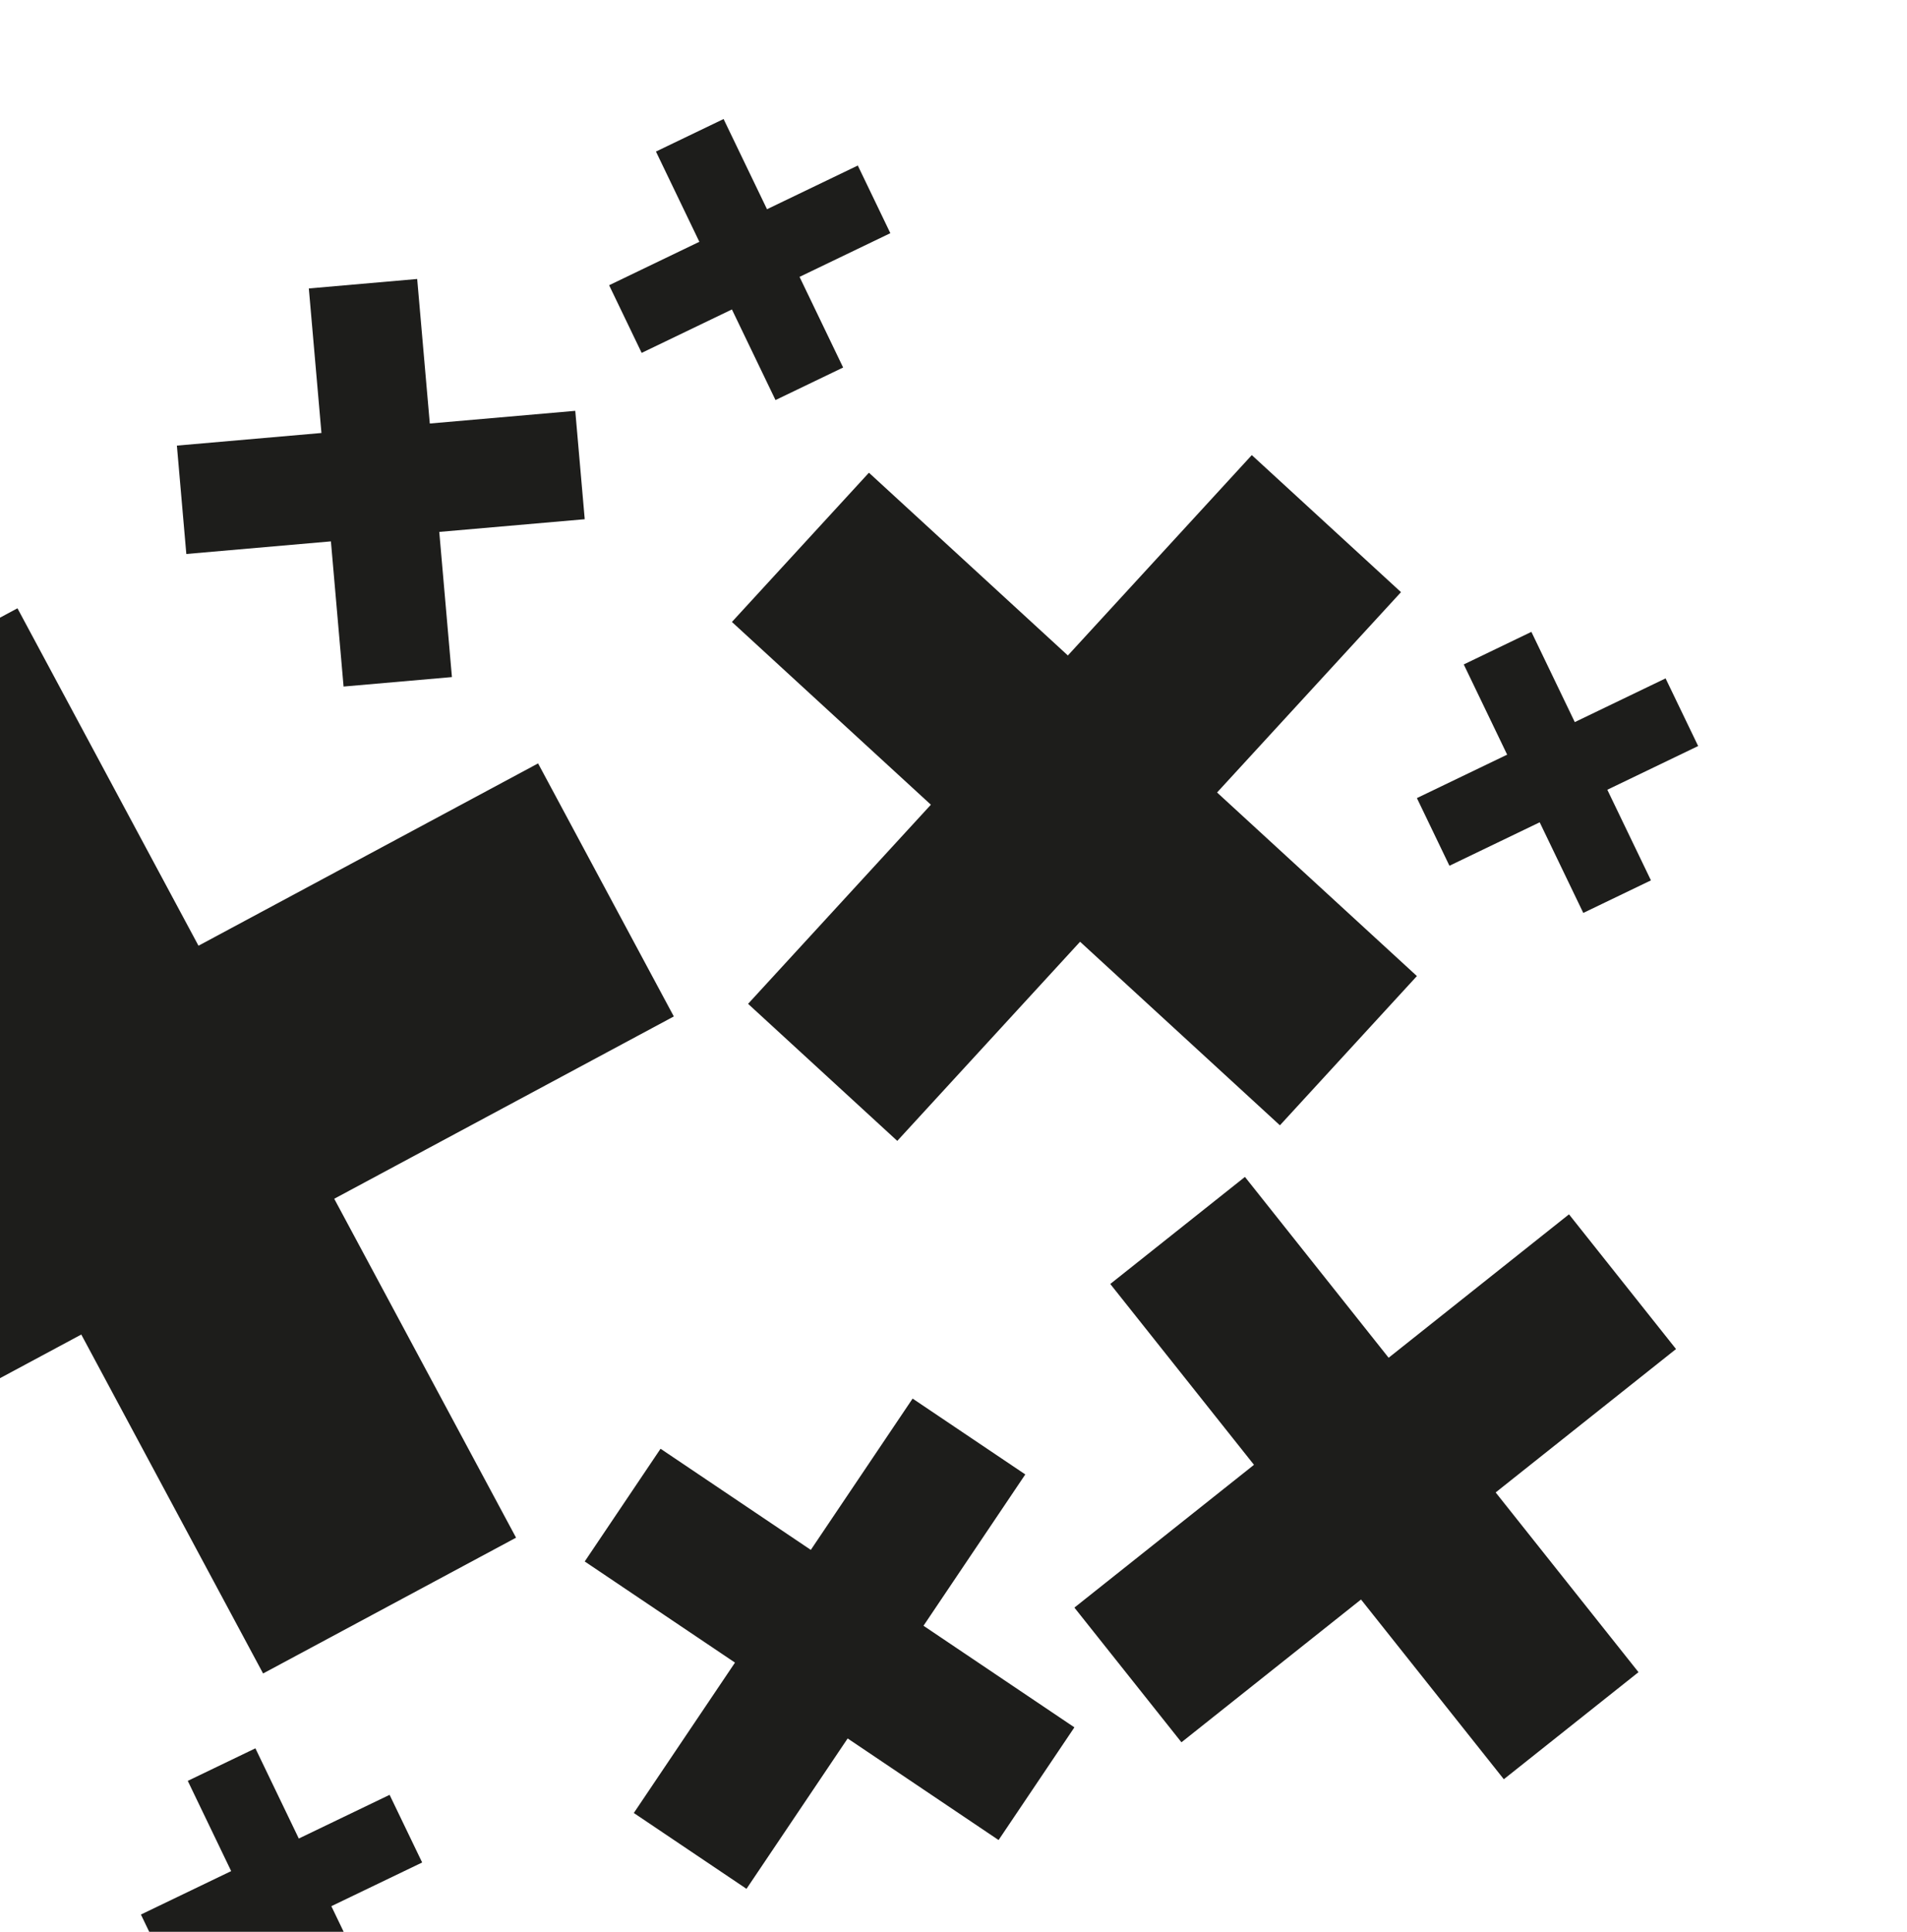
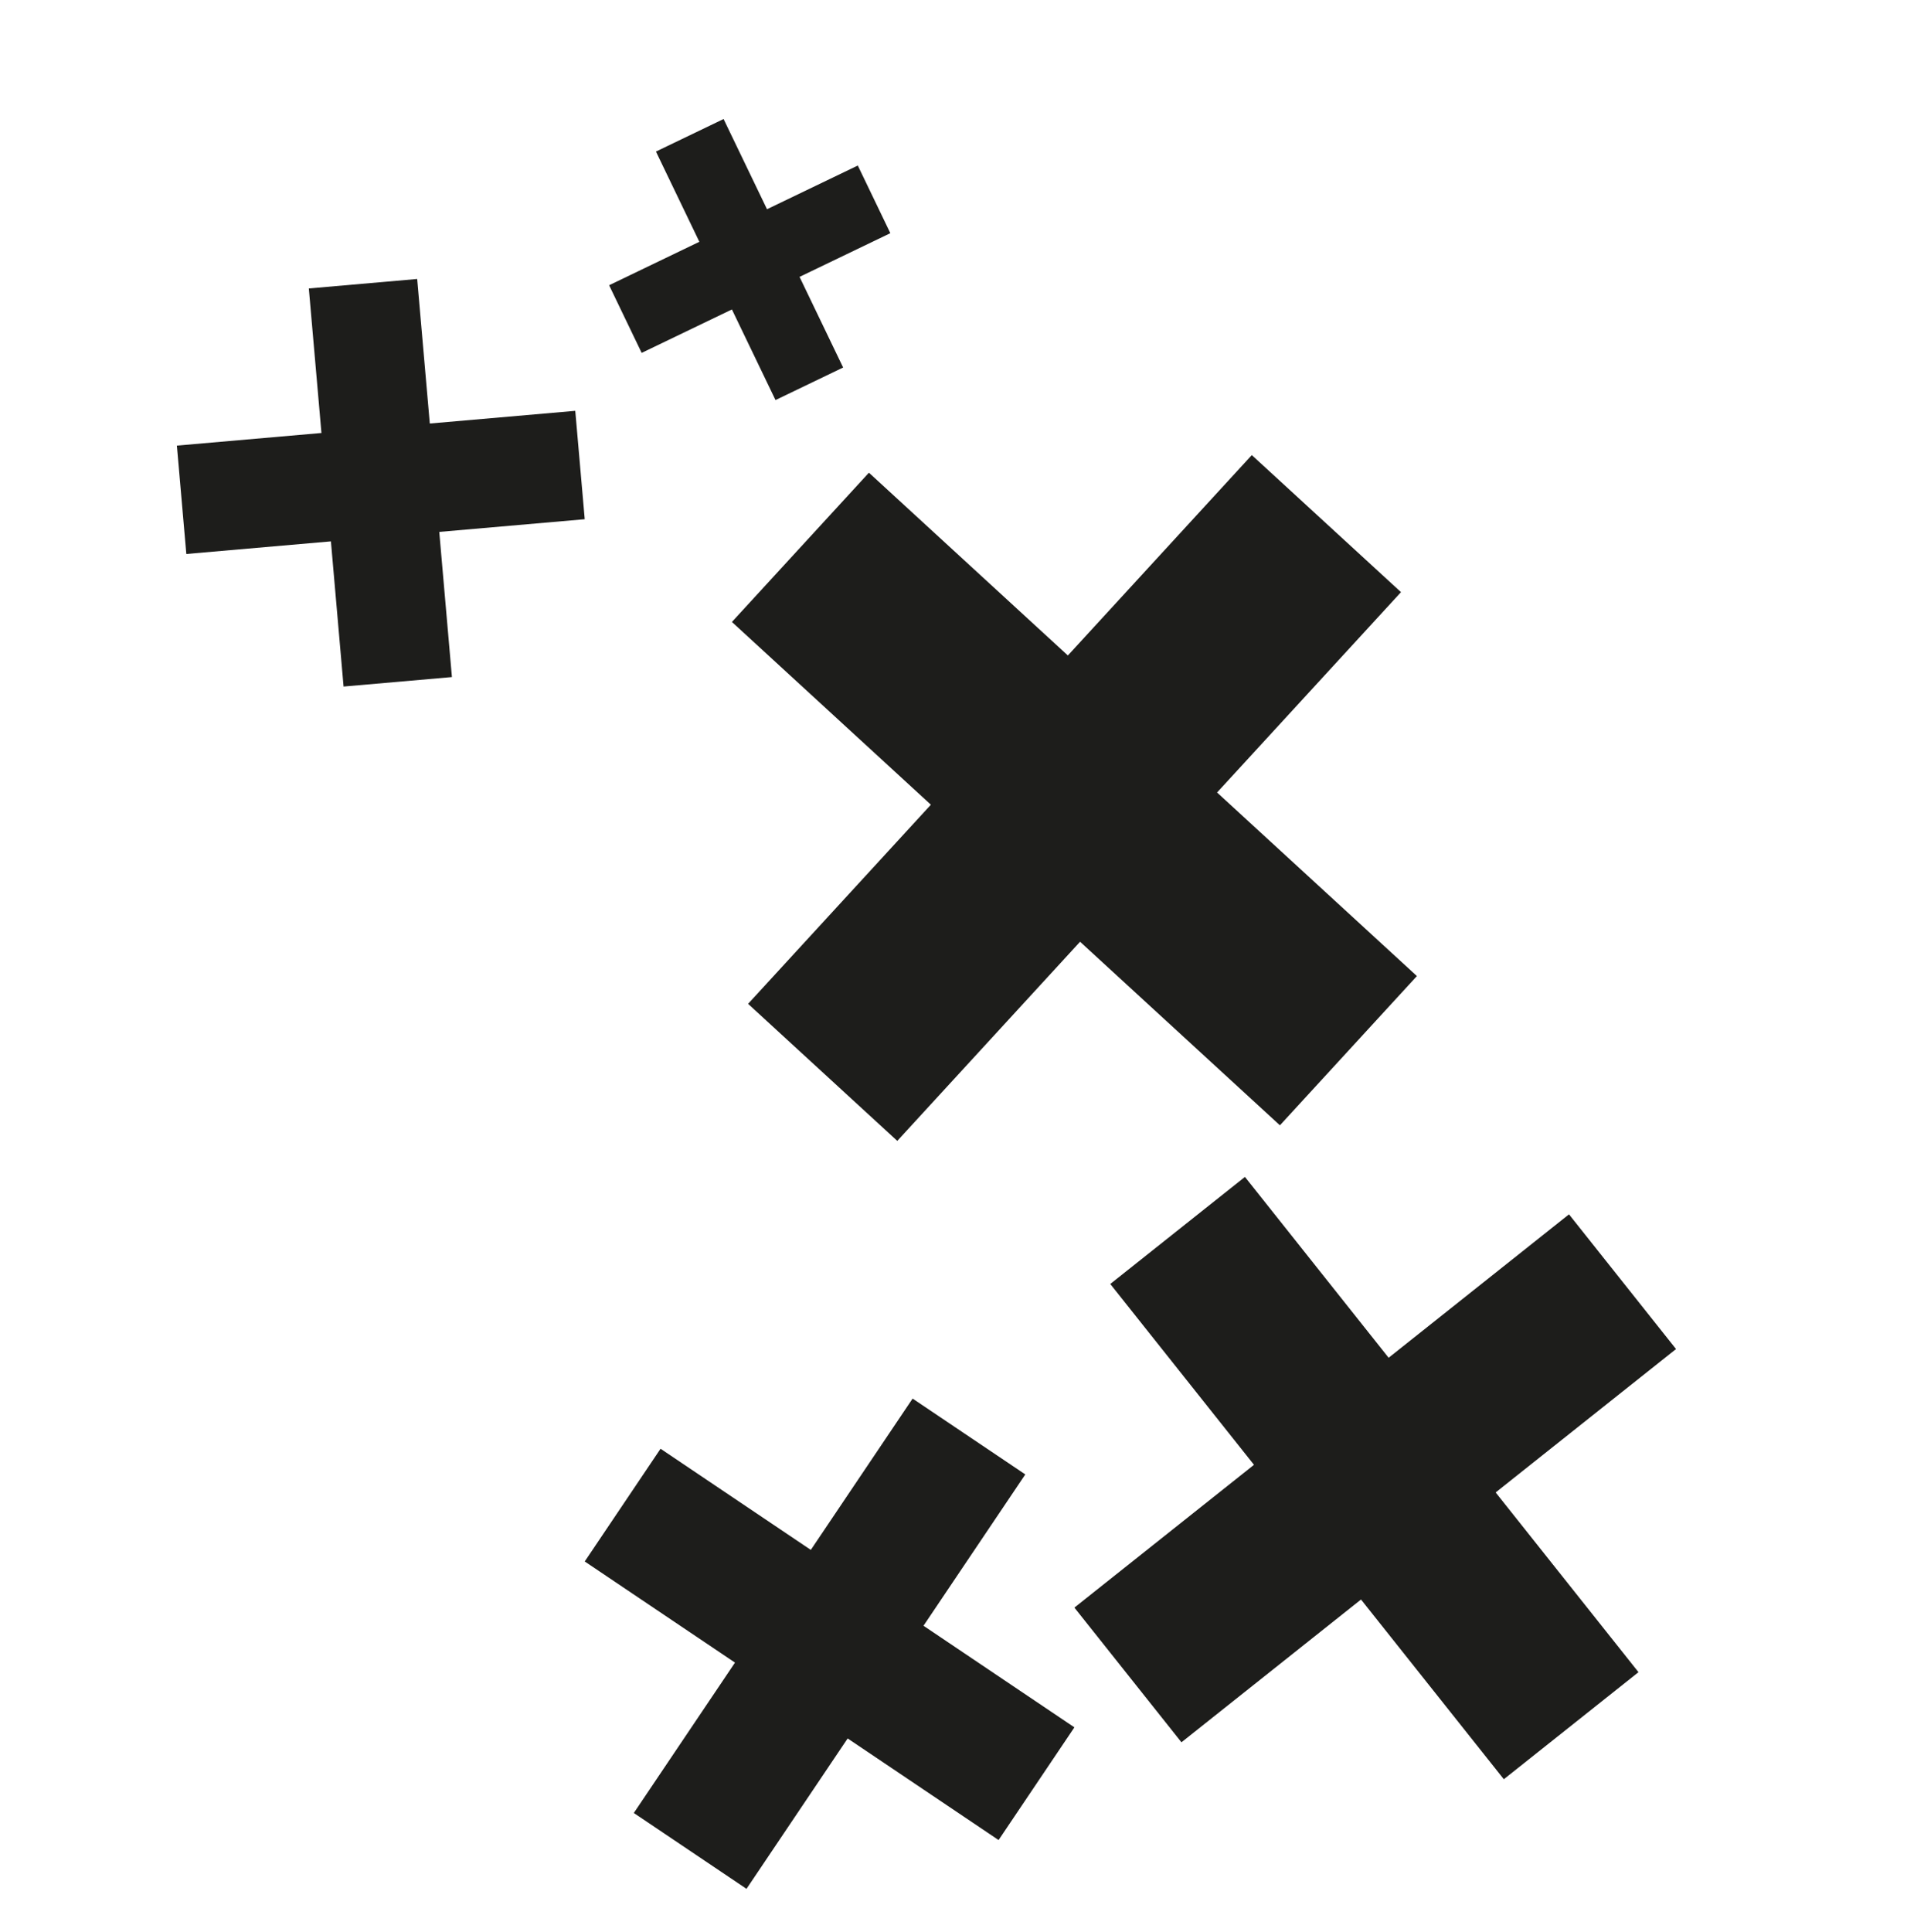
<svg xmlns="http://www.w3.org/2000/svg" id="Layer_1" data-name="Layer 1" viewBox="0 0 805.88 816.1">
  <defs>
    <style>
      .cls-1 {
        fill: #1d1d1b;
      }
    </style>
  </defs>
-   <polygon class="cls-1" points="218.08 649.61 111.18 706.98 34.35 563.79 -108.28 640.34 -165.65 533.44 -23.02 456.9 -99.52 314.35 7.38 256.98 83.88 399.53 227.39 322.51 284.75 429.41 141.24 506.43 218.08 649.61" />
  <polygon class="cls-1" points="454.03 729.74 421.99 777.35 358.21 734.43 315.46 797.96 267.84 765.92 310.6 702.39 247.1 659.66 279.14 612.04 342.64 654.77 385.66 590.85 433.28 622.89 390.26 686.82 454.03 729.74" />
  <polygon class="cls-1" points="663.04 513.01 708.27 569.92 632.05 630.5 692.41 706.43 635.5 751.66 575.15 675.73 499.27 736.05 454.03 679.15 529.92 618.83 469.19 542.43 526.1 497.2 586.82 573.6 663.04 513.01" />
  <polygon class="cls-1" points="190.98 286.04 145.19 290.04 139.84 228.71 78.74 234.04 74.75 188.25 135.84 182.92 130.51 121.86 176.3 117.86 181.63 178.92 243.1 173.56 247.1 219.35 185.63 224.71 190.98 286.04" />
  <polygon class="cls-1" points="598.77 412.35 540.88 475.4 456.43 397.85 379.18 481.98 316.13 424.08 393.38 339.96 309.3 262.75 367.2 199.7 451.27 276.91 529 192.26 592.05 250.16 514.32 334.8 598.77 412.35" />
  <polygon class="cls-1" points="356.3 155.26 327.72 169.01 309.3 130.73 271.16 149.08 257.41 120.5 295.54 102.15 277.2 64.03 305.78 50.28 324.13 88.39 362.5 69.93 376.25 98.51 337.88 116.97 356.3 155.26" />
-   <polygon class="cls-1" points="158.45 843.58 129.87 857.33 111.44 819.05 73.31 837.4 59.55 808.82 97.69 790.47 79.35 752.35 107.93 738.6 126.27 776.71 164.64 758.25 178.4 786.83 140.02 805.29 158.45 843.58" />
-   <polygon class="cls-1" points="697.67 371.92 669.08 385.68 650.66 347.39 612.52 365.75 598.77 337.16 636.91 318.81 618.57 280.7 647.15 266.94 665.49 305.06 703.86 286.59 717.62 315.17 679.24 333.64 697.67 371.92" />
</svg>